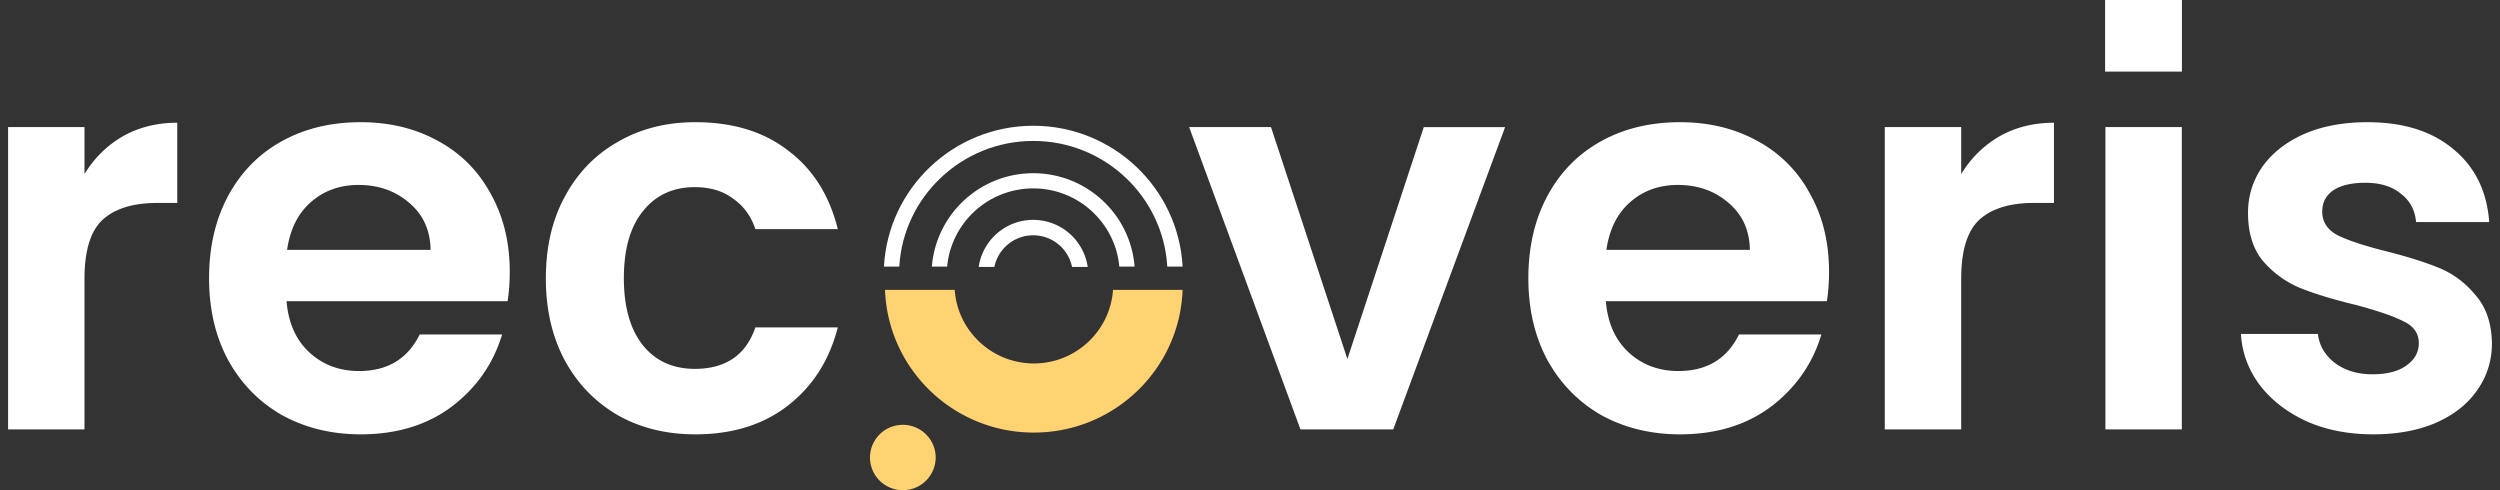
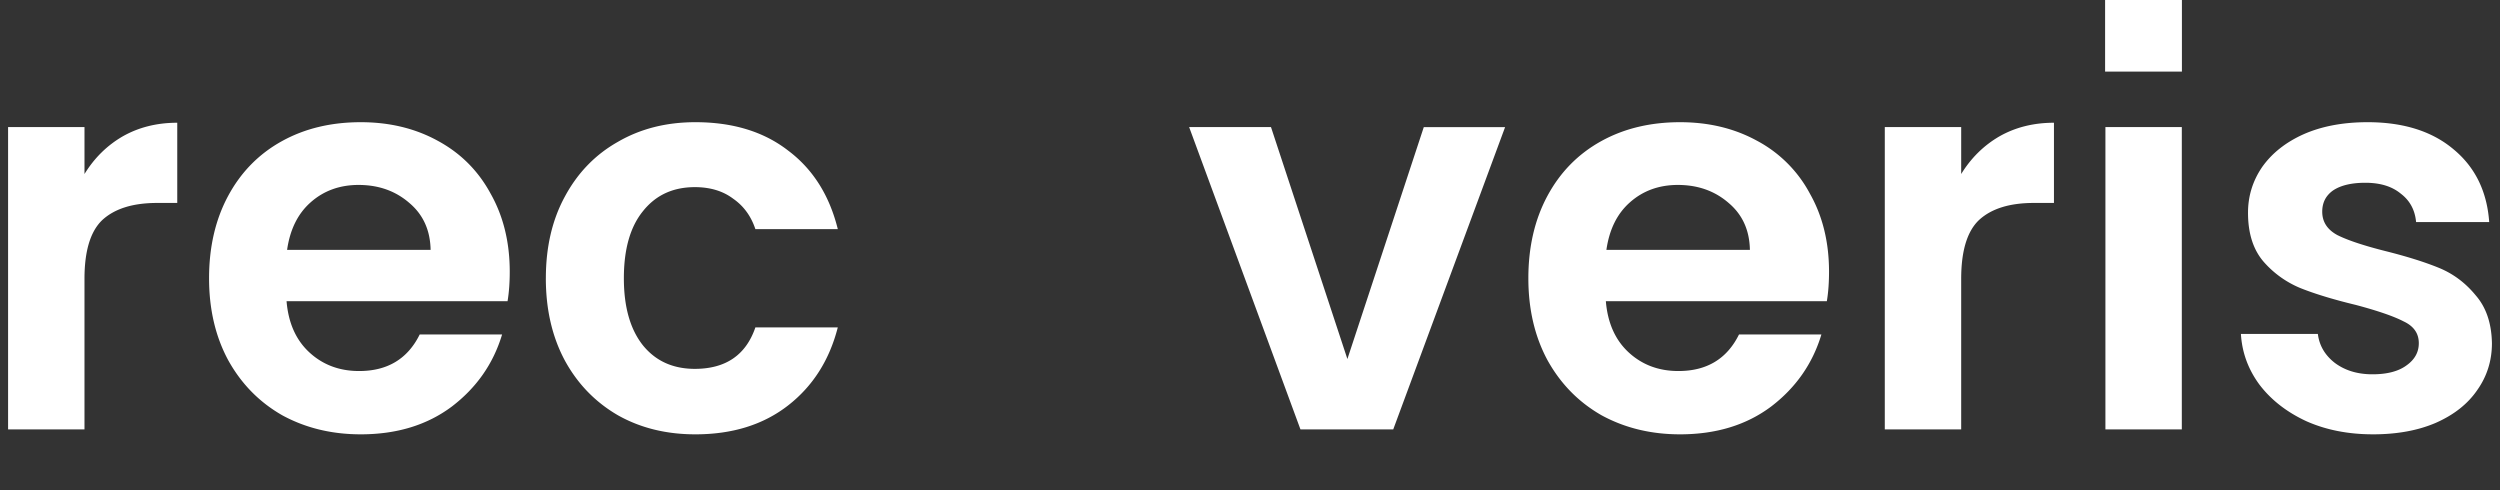
<svg xmlns="http://www.w3.org/2000/svg" width="204" height="40" viewBox="0 0 204 40" fill="none">
  <rect x="0" y="0" width="204" height="40" fill="#333333" stroke="none" />
  <path fill="#fff" d="M171.776 0h6.268v5.84h-6.268V0Zm-61.829 29.296 6.234-18.924h6.635l-9.129 24.669h-7.569l-9.084-24.67h6.679l6.234 18.925Zm39.302-7.124c0 .89-.059 1.692-.178 2.404h-18.034c.148 1.782.772 3.177 1.87 4.186 1.099 1.01 2.449 1.514 4.052 1.514 2.316 0 3.963-.994 4.943-2.983h6.724c-.713 2.374-2.078 4.334-4.097 5.877-2.019 1.514-4.497 2.271-7.436 2.271-2.375 0-4.512-.52-6.412-1.558-1.87-1.069-3.34-2.568-4.409-4.498-1.039-1.93-1.558-4.155-1.558-6.679 0-2.553.519-4.794 1.558-6.724 1.039-1.93 2.494-3.413 4.364-4.452 1.87-1.04 4.023-1.559 6.457-1.559 2.345 0 4.438.505 6.278 1.514a10.445 10.445 0 0 1 4.32 4.32c1.039 1.84 1.558 3.962 1.558 6.367Zm-6.457-1.781c-.029-1.603-.608-2.88-1.736-3.83-1.128-.98-2.509-1.47-4.141-1.47-1.544 0-2.85.476-3.919 1.426-1.039.92-1.677 2.211-1.914 3.874h11.71Zm17.241-6.19c.802-1.306 1.841-2.33 3.117-3.072 1.306-.742 2.791-1.113 4.453-1.113v6.545h-1.648c-1.959 0-3.443.46-4.452 1.38-.98.92-1.47 2.524-1.47 4.81v12.29h-6.234V10.37h6.234v3.83Zm18.003-3.829V35.04h-6.234V10.37h6.234Zm15.599 25.069c-2.019 0-3.829-.356-5.432-1.068-1.603-.743-2.88-1.737-3.83-2.984-.92-1.247-1.425-2.627-1.514-4.14h6.279c.118.949.578 1.736 1.38 2.36.831.622 1.855.934 3.072.934 1.188 0 2.108-.237 2.761-.712.683-.475 1.024-1.084 1.024-1.826 0-.802-.415-1.395-1.246-1.781-.802-.416-2.093-.861-3.874-1.336-1.841-.445-3.355-.905-4.542-1.38a8.072 8.072 0 0 1-3.028-2.182c-.831-.98-1.247-2.3-1.247-3.963 0-1.366.386-2.612 1.158-3.74.801-1.129 1.929-2.02 3.384-2.672 1.484-.653 3.221-.98 5.21-.98 2.939 0 5.284.742 7.035 2.226 1.752 1.455 2.716 3.43 2.894 5.923h-5.966c-.089-.98-.505-1.752-1.247-2.316-.713-.593-1.677-.89-2.894-.89-1.129 0-2.004.208-2.628.623-.593.416-.89.995-.89 1.737 0 .83.415 1.47 1.247 1.915.831.415 2.122.846 3.874 1.29 1.781.446 3.25.906 4.408 1.381 1.158.475 2.152 1.217 2.983 2.227.861.98 1.306 2.285 1.336 3.918 0 1.425-.401 2.701-1.202 3.83-.772 1.127-1.9 2.018-3.384 2.671-1.455.624-3.162.935-5.121.935ZM6.894 14.201c.802-1.306 1.84-2.33 3.117-3.072 1.306-.742 2.79-1.113 4.453-1.113v6.545h-1.648c-1.959 0-3.443.46-4.453 1.38-.98.921-1.469 2.524-1.469 4.81v12.29H.66V10.37h6.234v3.83Zm34.701 7.971c0 .89-.06 1.692-.178 2.404H23.383c.148 1.782.771 3.177 1.87 4.186 1.098 1.01 2.449 1.514 4.052 1.514 2.315 0 3.963-.994 4.943-2.983h6.723c-.712 2.375-2.078 4.334-4.096 5.877-2.019 1.514-4.498 2.271-7.436 2.271-2.375 0-4.513-.52-6.413-1.558-1.87-1.069-3.34-2.568-4.408-4.498-1.039-1.93-1.558-4.155-1.558-6.679 0-2.553.52-4.794 1.558-6.723 1.04-1.93 2.494-3.414 4.364-4.453 1.87-1.04 4.022-1.559 6.457-1.559 2.345 0 4.438.505 6.278 1.514 1.87 1.01 3.31 2.45 4.32 4.32 1.038 1.84 1.558 3.962 1.558 6.367Zm-6.457-1.781c-.03-1.603-.608-2.88-1.736-3.83-1.129-.98-2.509-1.47-4.142-1.47-1.543 0-2.85.476-3.918 1.426-1.039.92-1.677 2.211-1.915 3.874h11.711Zm9.404 2.315c0-2.553.52-4.78 1.558-6.679 1.04-1.93 2.48-3.414 4.32-4.453 1.84-1.069 3.948-1.603 6.323-1.603 3.057 0 5.58.772 7.57 2.316 2.018 1.514 3.369 3.651 4.052 6.412H61.64c-.356-1.069-.965-1.9-1.826-2.494-.831-.623-1.87-.935-3.117-.935-1.781 0-3.191.653-4.23 1.96-1.039 1.276-1.559 3.101-1.559 5.476 0 2.345.52 4.171 1.559 5.477 1.039 1.277 2.449 1.915 4.23 1.915 2.523 0 4.171-1.128 4.943-3.384h6.724c-.683 2.672-2.034 4.794-4.052 6.367-2.02 1.574-4.542 2.36-7.57 2.36-2.375 0-4.483-.52-6.323-1.558-1.84-1.069-3.28-2.553-4.32-4.453-1.038-1.93-1.558-4.17-1.558-6.724Z" />
-   <path fill="#FFD272" d="M73.671 34.666a2.675 2.675 0 0 0-2.682 2.667A2.678 2.678 0 0 0 73.671 40a2.678 2.678 0 0 0 2.682-2.667 2.678 2.678 0 0 0-2.682-2.667Zm17.15-11.012c-.23 3.348-3.034 6.003-6.458 6.003-3.423 0-6.227-2.655-6.458-6.003h-5.688c.235 6.47 5.579 11.644 12.142 11.644s11.907-5.173 12.142-11.644h-5.684.004Z" />
-   <path fill="#fff" d="M73.382 21.756c.332-5.71 5.11-10.255 10.934-10.255 5.825 0 10.602 4.545 10.935 10.255h1.25c-.336-6.396-5.675-11.494-12.185-11.494-6.51 0-11.849 5.098-12.185 11.494h1.25Z" />
-   <path fill="#fff" d="M77.287 21.756c.324-3.574 3.352-6.384 7.025-6.384 3.672 0 6.701 2.81 7.025 6.384h1.246c-.328-4.256-3.909-7.623-8.271-7.623-4.362 0-7.94 3.367-8.272 7.623h1.247Z" />
-   <path fill="#fff" d="M87.48 21.784a3.237 3.237 0 0 0-6.341 0h-1.277a4.495 4.495 0 0 1 8.895 0H87.48Z" />
</svg>